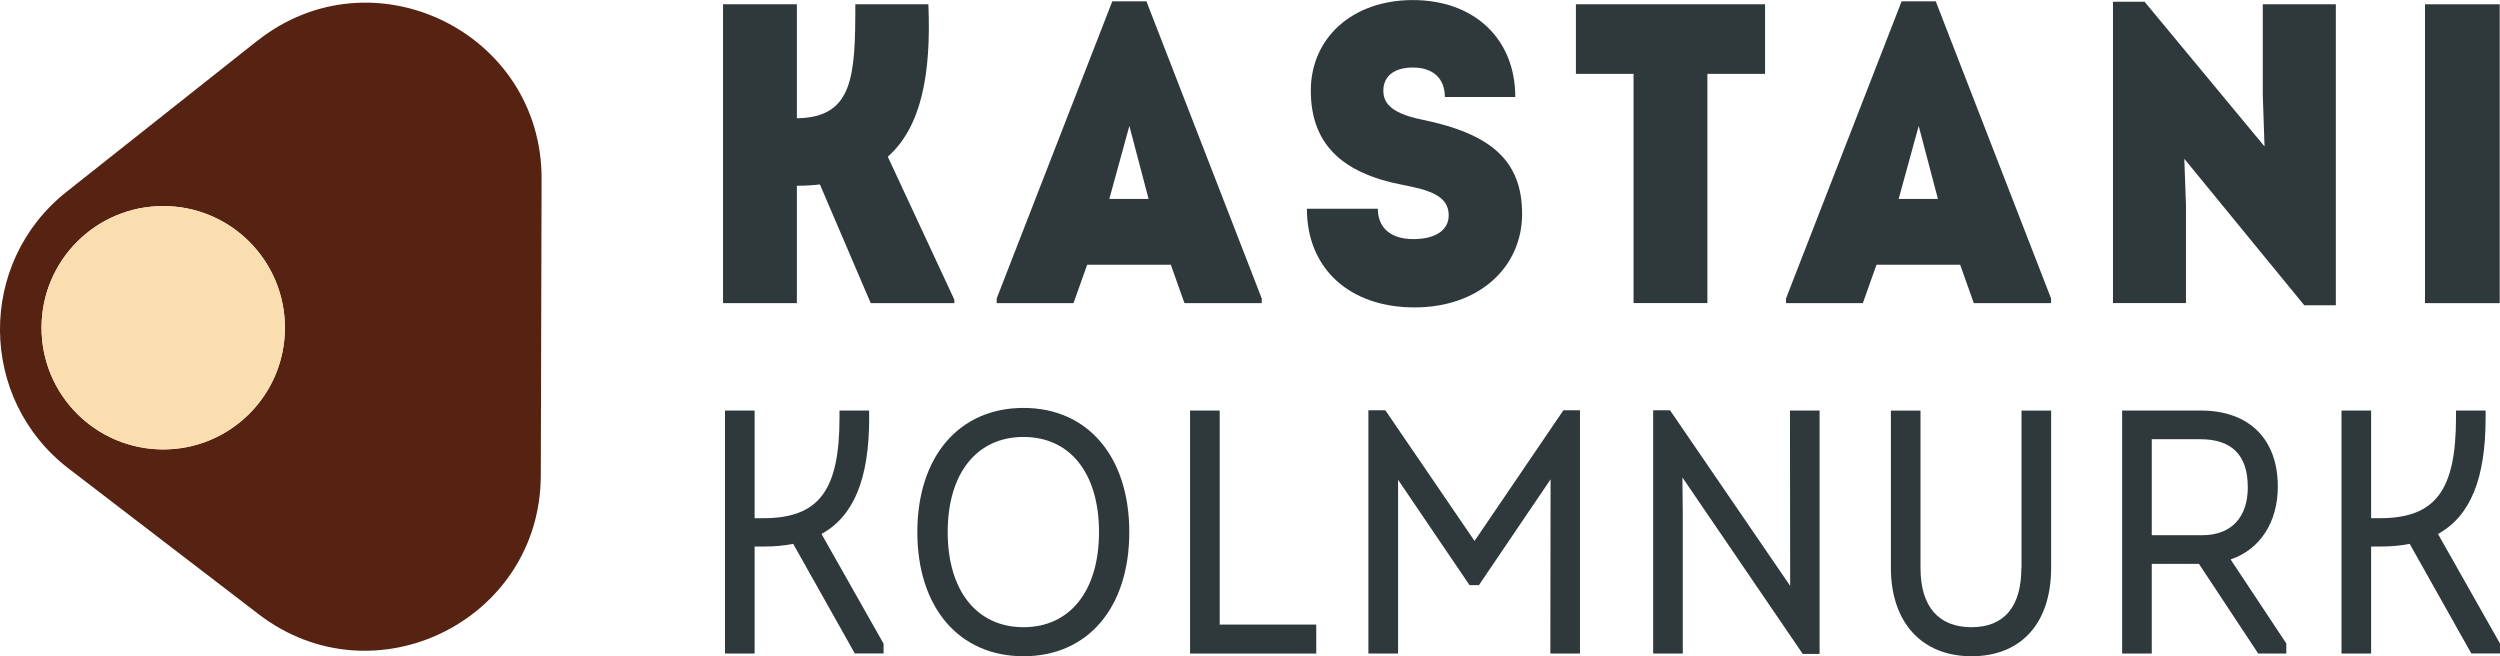
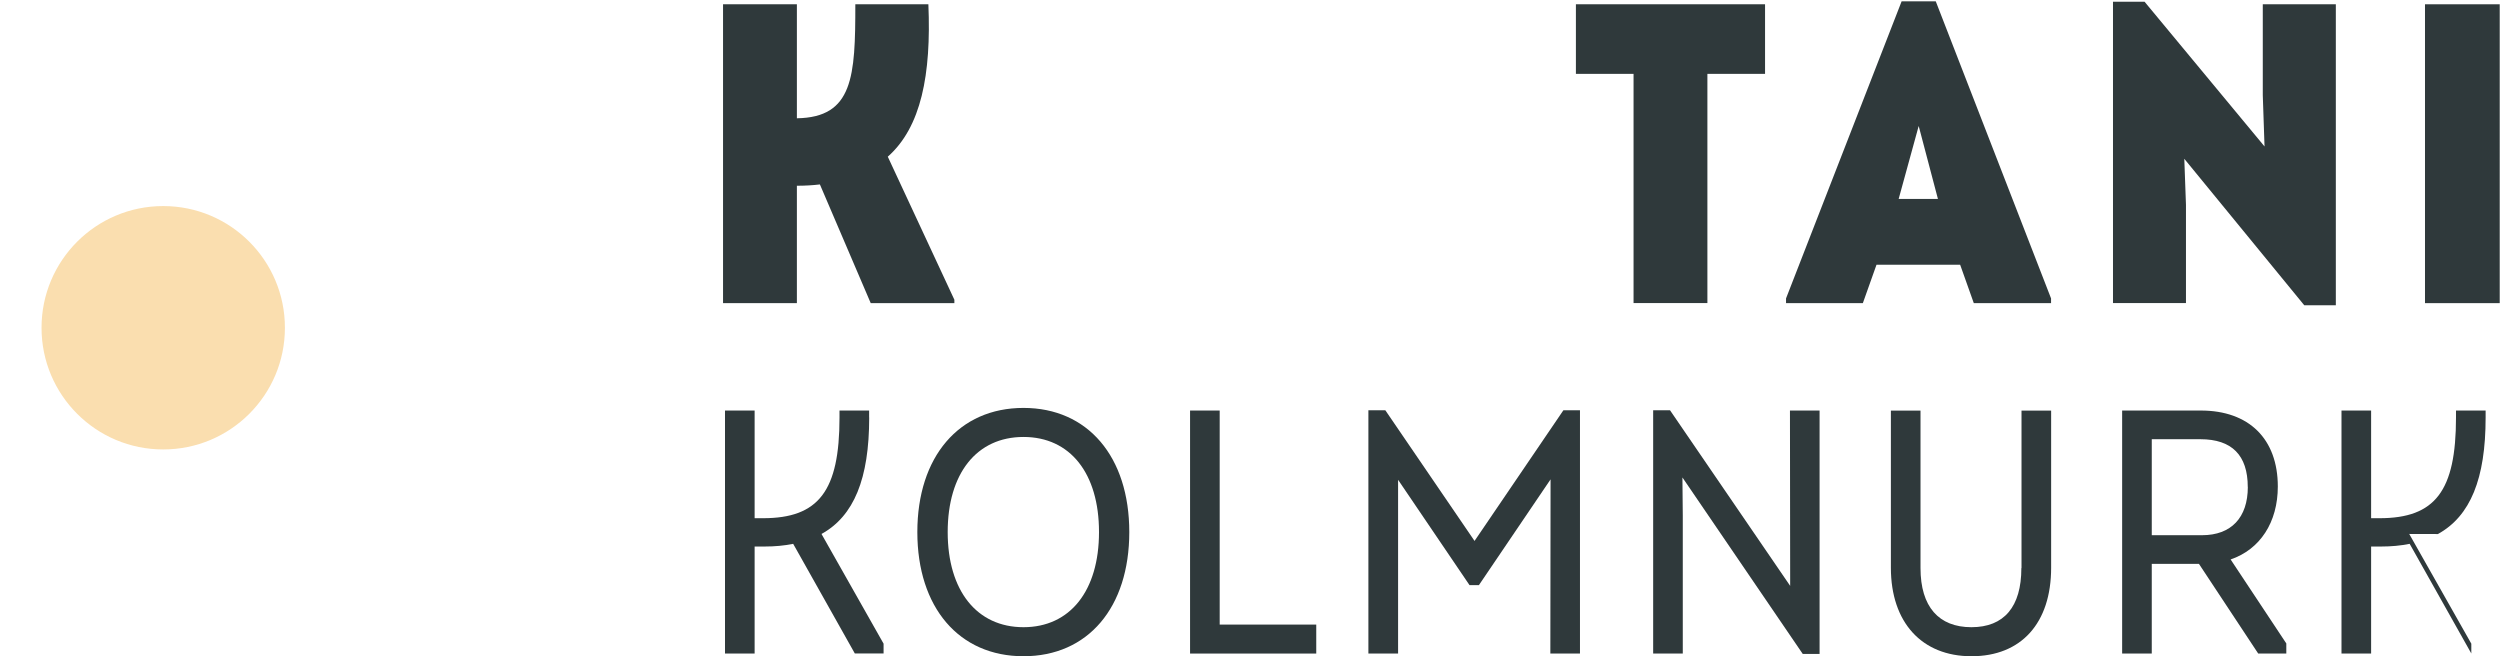
<svg xmlns="http://www.w3.org/2000/svg" id="Layer_1" viewBox="0 0 344.31 90.37">
  <defs>
    <style>.cls-1{fill:#fadeaf;}.cls-2{fill:#562313;}.cls-3{fill:#2f393b;}</style>
  </defs>
  <g>
    <path class="cls-3" d="M131.44,41.28v.47h-11.52l-7-16.35c-1,.12-2.06,.18-3.17,.18v16.17h-10.17V.59h10.17v15.7c7.76-.12,8.05-5.76,8.05-15.7h10.06c.41,9.7-1,16.93-5.59,20.99l9.17,19.7Z" />
-     <path class="cls-3" d="M173.77,41.1v.65h-10.64l-1.88-5.29h-11.52l-1.88,5.29h-10.58v-.65L153.19,.18h4.7l15.88,40.92Zm-20.99-13.7h5.41l-2.65-10.05-2.76,10.05Z" />
-     <path class="cls-3" d="M180,28.75h9.76c0,2.65,1.82,4.18,4.88,4.18s4.88-1.23,4.88-3.29c0-2.7-2.7-3.47-6.35-4.18-8.58-1.65-12.64-5.82-12.64-12.99s5.64-12.46,14.05-12.46,14.11,5.29,14.11,13.35h-9.7c0-2.53-1.59-4.06-4.41-4.06-2.53,0-4.06,1.18-4.06,3.17,0,1.47,.7,3.06,5.29,4,9.52,1.94,13.82,5.64,13.82,12.99s-5.94,12.88-14.82,12.88-14.82-5.29-14.82-13.58Z" />
    <path class="cls-3" d="M243.09,10.17h-7.94v31.57h-10.17V10.17h-7.94V.59h26.05V10.17Z" />
    <path class="cls-3" d="M282.48,41.1v.65h-10.64l-1.88-5.29h-11.52l-1.88,5.29h-10.58v-.65L261.9,.18h4.7l15.88,40.92Zm-20.99-13.7h5.41l-2.65-10.05-2.76,10.05Z" />
    <path class="cls-3" d="M321.7,.59V42.04h-4.35l-16.52-20.17,.23,6.35v13.52h-10.05V.24h4.35l16.52,19.93-.24-7.06V.59h10.06Z" />
    <path class="cls-3" d="M333.98,.59h10.29V41.75h-10.29V.59Z" />
  </g>
  <g>
    <path class="cls-3" d="M119.7,57.5v-.96h-4.08v.96c0,10.11-2.86,13.87-10.53,13.87h-1.16v-14.83h-4.08v33.47h4.08v-14.74h1.38c1.4,0,2.69-.12,3.93-.37l8.49,15.1h3.96v-1.35l-8.55-15.11c4.47-2.47,6.57-7.6,6.57-16.05Z" />
    <path class="cls-3" d="M140.96,56.18c-8.88,0-14.62,6.71-14.62,17.1s5.74,17.1,14.62,17.1,14.57-6.71,14.57-17.1-5.72-17.1-14.57-17.1Zm10.4,17.1c0,8.08-3.98,13.1-10.4,13.1s-10.44-5.02-10.44-13.1,4-13.1,10.44-13.1,10.4,5.02,10.4,13.1Z" />
    <polygon class="cls-3" points="167.98 56.54 163.9 56.54 163.9 90.01 181.28 90.01 181.28 86.02 167.98 86.02 167.98 56.54" />
    <polygon class="cls-3" points="203.08 74.5 190.79 56.5 188.46 56.5 188.46 90.01 192.55 90.01 192.55 66.08 202.39 80.59 203.68 80.59 213.55 66.02 213.52 90.01 217.6 90.01 217.6 56.5 215.32 56.5 203.08 74.5" />
    <polygon class="cls-3" points="246.55 80.69 230 56.5 227.68 56.5 227.68 90.01 231.76 90.01 231.76 71.02 231.71 65.76 248.28 90.06 250.6 90.06 250.6 56.54 246.52 56.54 246.55 80.69" />
    <path class="cls-3" d="M278.39,78.24c0,5.33-2.38,8.14-6.88,8.14s-7.01-2.82-7.01-8.14v-21.69h-4.08v21.65c0,7.51,4.25,12.18,11.1,12.18s10.97-4.56,10.97-12.18v-21.65h-4.08v21.69Z" />
    <path class="cls-3" d="M313.71,67.01c0-6.56-3.97-10.47-10.61-10.47h-10.83v33.47h4.08v-12.35h6.5l8.16,12.35h3.87v-1.39l-7.67-11.57c4.05-1.38,6.5-5.11,6.5-10.05Zm-4.13,.05c0,4.23-2.29,6.65-6.3,6.65h-6.93v-13.22h6.7c4.33,0,6.52,2.21,6.52,6.57Z" />
-     <path class="cls-3" d="M335.76,73.55c4.47-2.47,6.57-7.6,6.57-16.05v-.96h-4.08v.96c0,10.11-2.86,13.87-10.53,13.87h-1.16v-14.83h-4.08v33.47h4.08v-14.74h1.38c1.4,0,2.69-.12,3.93-.37l8.49,15.1h3.96v-1.35l-8.55-15.11Z" />
+     <path class="cls-3" d="M335.76,73.55c4.47-2.47,6.57-7.6,6.57-16.05v-.96h-4.08v.96c0,10.11-2.86,13.87-10.53,13.87h-1.16v-14.83h-4.08v33.47h4.08v-14.74h1.38c1.4,0,2.69-.12,3.93-.37l8.49,15.1v-1.35l-8.55-15.11Z" />
  </g>
-   <path class="cls-2" d="M35.44,5.61L9.16,26.42c-12.34,9.77-12.19,28.54,.3,38.12l26.17,20.06c15.87,12.16,38.8,.88,38.85-19.11l.11-40.86c.05-20.23-23.3-31.56-39.16-19Zm3.8,39.52c0,9.26-7.5,16.76-16.76,16.76S5.72,54.4,5.72,45.14s7.5-16.76,16.76-16.76,16.76,7.5,16.76,16.76Z" />
  <path class="cls-1" d="M5.72,45.14c0,9.26,7.5,16.76,16.76,16.76s16.76-7.5,16.76-16.76-7.5-16.76-16.76-16.76S5.72,35.88,5.72,45.14Z" />
</svg>